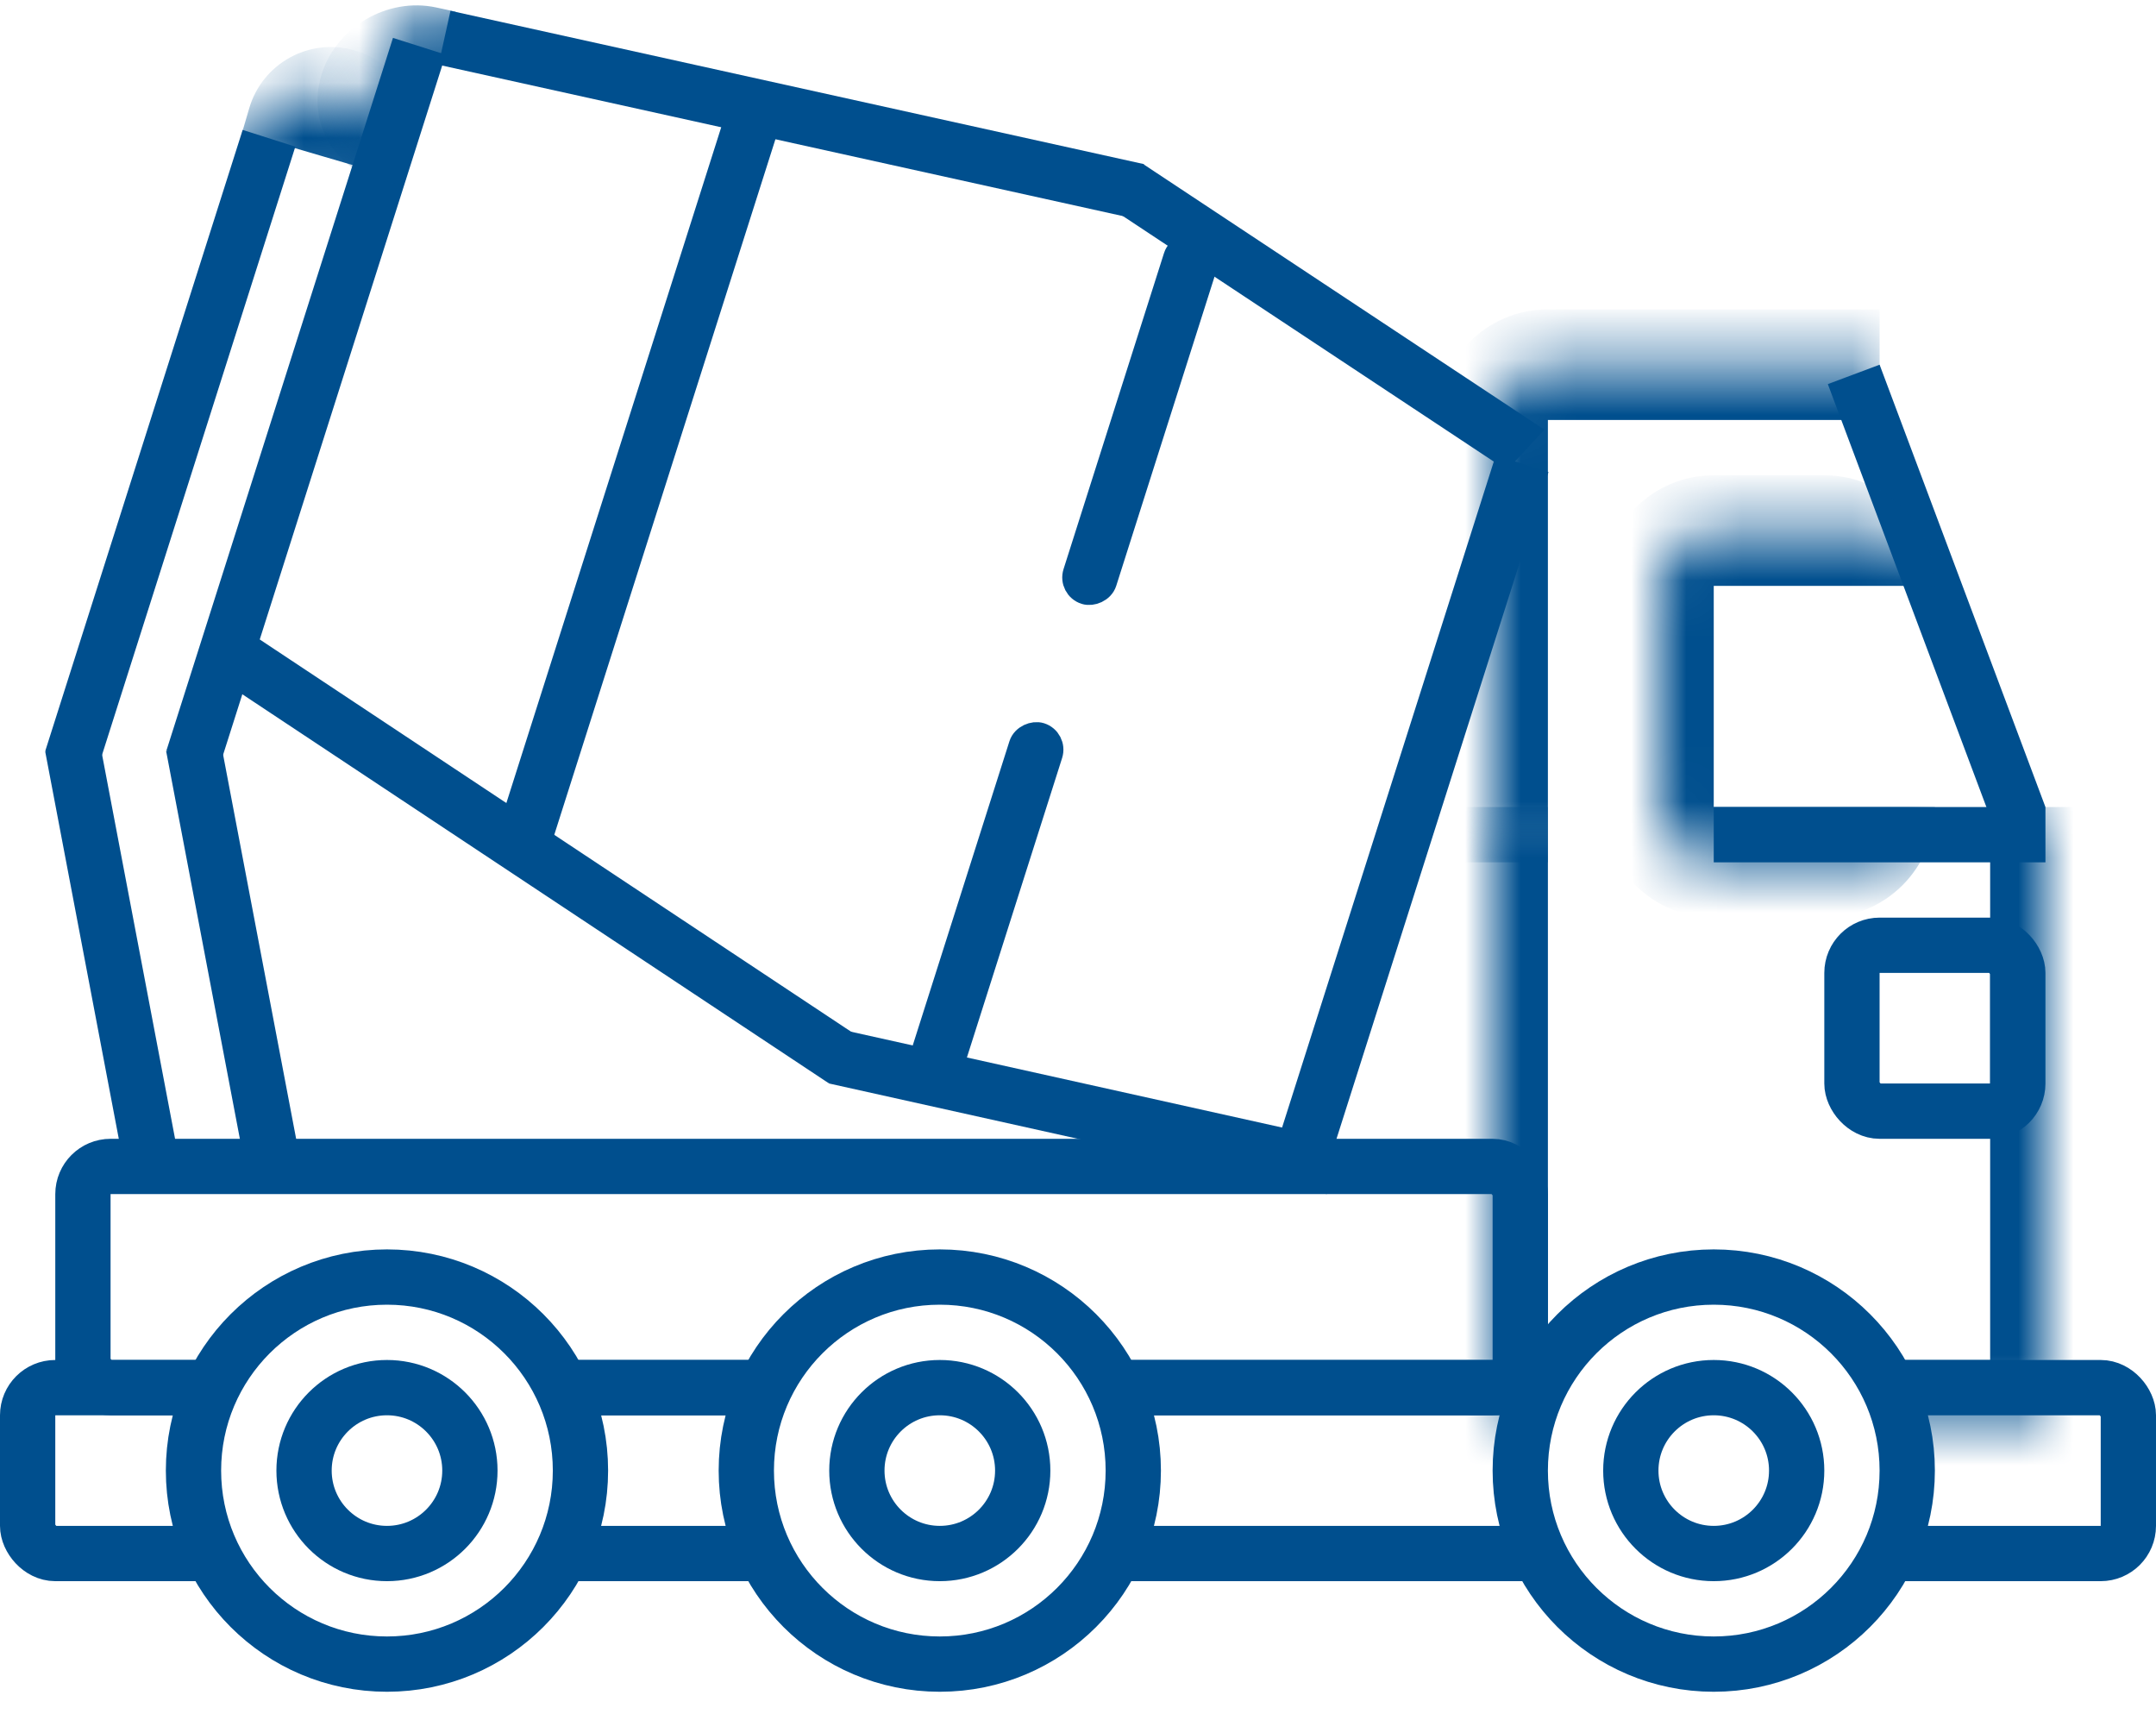
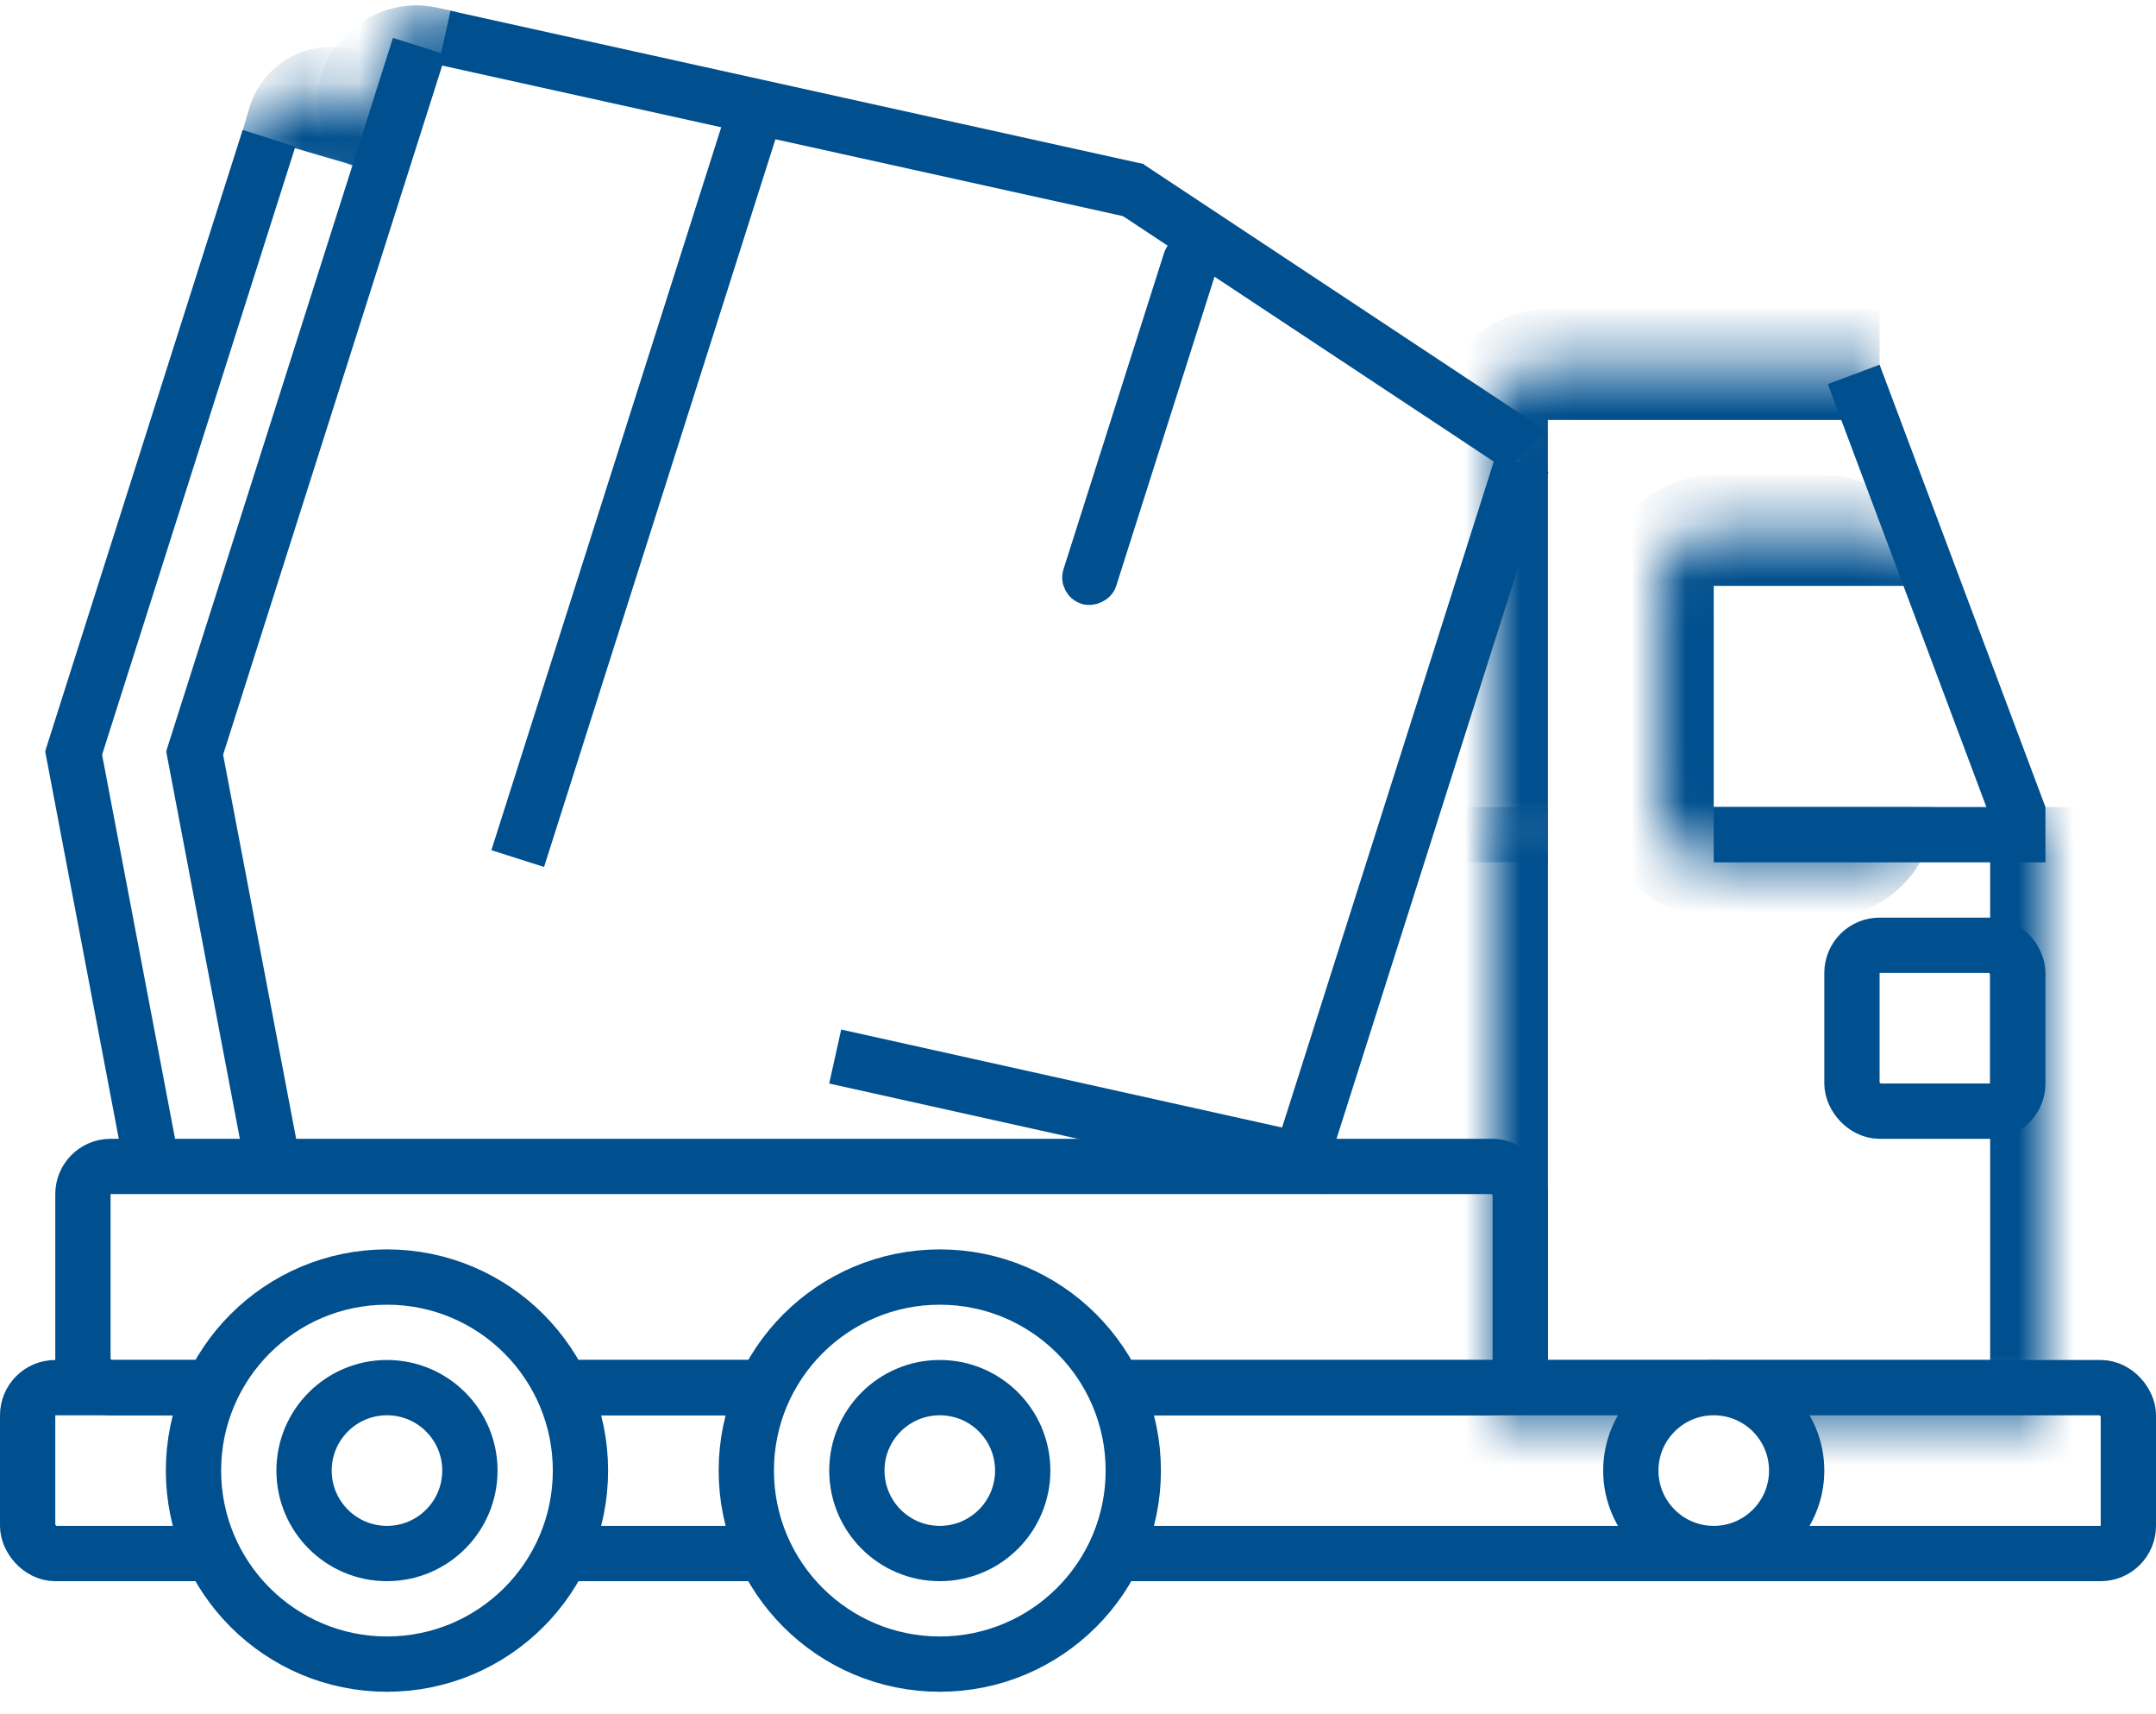
<svg xmlns="http://www.w3.org/2000/svg" width="39" height="31" viewBox="0 0 39 31" fill="none">
  <rect width="39" height="31" fill="#F5F5F5" />
  <g clip-path="url(#clip0_0_1)">
    <rect width="39" height="31" fill="white" />
    <rect x="0.5" y="25.095" width="38" height="3" rx="0.5" stroke="#004F8E" />
    <mask id="path-2-inside-1_0_1" fill="white">
      <path d="M27 14.595H37V25.595H27V14.595Z" />
    </mask>
    <path d="M37 25.595V26.595H38V25.595H37ZM27 25.595H26V26.595H27V25.595ZM36 14.595V25.595H38V14.595H36ZM37 24.595H27V26.595H37V24.595ZM28 25.595V14.595H26V25.595H28Z" fill="#004F8E" mask="url(#path-2-inside-1_0_1)" />
    <rect x="1.5" y="21.095" width="26" height="4" rx="0.5" stroke="#004F8E" />
    <circle cx="7" cy="26.595" r="3.5" fill="white" stroke="#004F8E" />
    <circle cx="7" cy="26.595" r="1.5" fill="white" stroke="#004F8E" />
-     <circle cx="31" cy="26.595" r="3.5" fill="white" stroke="#004F8E" />
    <circle cx="17" cy="26.595" r="3.5" fill="white" stroke="#004F8E" />
    <mask id="path-9-inside-2_0_1" fill="white">
      <path d="M27 7.595C27 7.043 27.448 6.595 28 6.595H34V15.595H27V7.595Z" />
    </mask>
    <path d="M26 7.595C26 6.491 26.895 5.595 28 5.595H34V7.595H28H26ZM34 15.595H27H34ZM26 15.595V7.595C26 6.491 26.895 5.595 28 5.595V7.595V15.595H26ZM34 6.595V15.595V6.595Z" fill="#004F8E" mask="url(#path-9-inside-2_0_1)" />
    <line x1="36.532" y1="14.771" x2="33.532" y2="6.771" stroke="#004F8E" />
    <mask id="path-12-inside-3_0_1" fill="white">
      <path d="M30 10.595C30 10.043 30.448 9.595 31 9.595H34C34.552 9.595 35 10.043 35 10.595V14.595C35 15.148 34.552 15.595 34 15.595H31C30.448 15.595 30 15.148 30 14.595V10.595Z" />
    </mask>
    <path d="M29 10.595C29 9.491 29.895 8.595 31 8.595H33C34.105 8.595 35 9.491 35 10.595C35 10.595 34.552 10.595 34 10.595H31H29ZM35 14.595C35 15.7 34.105 16.595 33 16.595H31C29.895 16.595 29 15.7 29 14.595H31H34C34.552 14.595 35 14.595 35 14.595ZM31 16.595C29.895 16.595 29 15.7 29 14.595V10.595C29 9.491 29.895 8.595 31 8.595V10.595V14.595V16.595ZM35 9.595V15.595V9.595Z" fill="#004F8E" mask="url(#path-12-inside-3_0_1)" />
    <line x1="37" y1="15.095" x2="31" y2="15.095" stroke="#004F8E" />
    <rect x="33.5" y="17.095" width="3" height="3" rx="0.5" stroke="#004F8E" />
    <line x1="2.731" y1="20.98" x2="1.309" y2="13.498" stroke="#004F8E" />
    <line x1="4.919" y1="20.969" x2="3.496" y2="13.487" stroke="#004F8E" />
    <mask id="path-18-inside-4_0_1" fill="white">
      <path d="M4.379 2.398C4.535 1.868 5.091 1.564 5.621 1.72L6.654 2.024C7.184 2.18 7.487 2.736 7.331 3.266V3.266C7.175 3.795 6.62 4.099 6.09 3.943L5.056 3.639C4.527 3.483 4.223 2.927 4.379 2.398V2.398Z" />
    </mask>
    <path d="M4.509 1.955C4.749 1.14 5.604 0.673 6.419 0.913C7.234 1.152 7.701 2.008 7.461 2.823L7.331 3.266C7.331 3.266 6.902 3.139 6.372 2.983L5.338 2.68C4.809 2.524 4.379 2.398 4.379 2.398L4.509 1.955ZM7.049 4.225L4.097 3.357L7.049 4.225ZM4.097 3.357L4.661 1.438L4.097 3.357ZM7.613 2.306L7.049 4.225L7.613 2.306Z" fill="#004F8E" mask="url(#path-18-inside-4_0_1)" />
-     <line x1="3.936" y1="11.659" x2="15.276" y2="19.179" stroke="#004F8E" />
    <line x1="15.108" y1="19.107" x2="24.108" y2="21.107" stroke="#004F8E" />
    <line x1="23.496" y1="21.084" x2="27.534" y2="8.386" stroke="#004F8E" />
    <line x1="3.487" y1="13.725" x2="7.585" y2="0.837" stroke="#004F8E" />
    <line x1="1.295" y1="13.734" x2="4.866" y2="2.501" stroke="#004F8E" />
    <line x1="8.041" y1="0.683" x2="20.584" y2="3.456" stroke="#004F8E" />
    <line y1="-0.5" x2="8.703" y2="-0.5" transform="matrix(0.834 0.552 0.68 -0.733 20.679 2.967)" stroke="#004F8E" />
    <mask id="path-27-inside-5_0_1" fill="white">
      <path d="M6.976 0.957C7.135 0.429 7.702 0.094 8.242 0.211L8.995 0.373C9.535 0.489 9.844 1.012 9.684 1.541L9.313 2.769C9.154 3.297 8.587 3.632 8.047 3.515L7.294 3.353C6.754 3.237 6.445 2.714 6.605 2.185L6.976 0.957Z" />
    </mask>
    <path d="M7.265 0L9.973 0.584L7.265 0ZM9.024 3.726L6.316 3.142L9.024 3.726ZM6.943 3.277C6.057 3.086 5.551 2.228 5.813 1.36C6.075 0.493 7.005 -0.056 7.891 0.135L8.242 0.211C8.242 0.211 8.113 0.639 7.953 1.168L7.583 2.396C7.423 2.924 7.294 3.353 7.294 3.353L6.943 3.277ZM9.973 0.584L9.024 3.726L9.973 0.584Z" fill="#004F8E" mask="url(#path-27-inside-5_0_1)" />
    <line x1="9.365" y1="15.527" x2="13.798" y2="1.587" stroke="#004F8E" />
    <rect x="19.401" y="10.606" width="6.5" height="0.5" rx="0.25" transform="rotate(-72.36 19.401 10.606)" fill="#D9D9D9" stroke="#004F8E" stroke-width="0.5" />
-     <rect x="16.604" y="19.437" width="6.5" height="0.5" rx="0.25" transform="rotate(-72.36 16.604 19.437)" fill="#D9D9D9" stroke="#004F8E" stroke-width="0.5" />
    <circle cx="17" cy="26.595" r="1.5" fill="white" stroke="#004F8E" />
    <circle cx="31" cy="26.595" r="1.5" fill="white" stroke="#004F8E" />
  </g>
  <defs>
    <clipPath id="clip0_0_1">
      <rect width="39" height="31" fill="white" />
    </clipPath>
  </defs>
</svg>